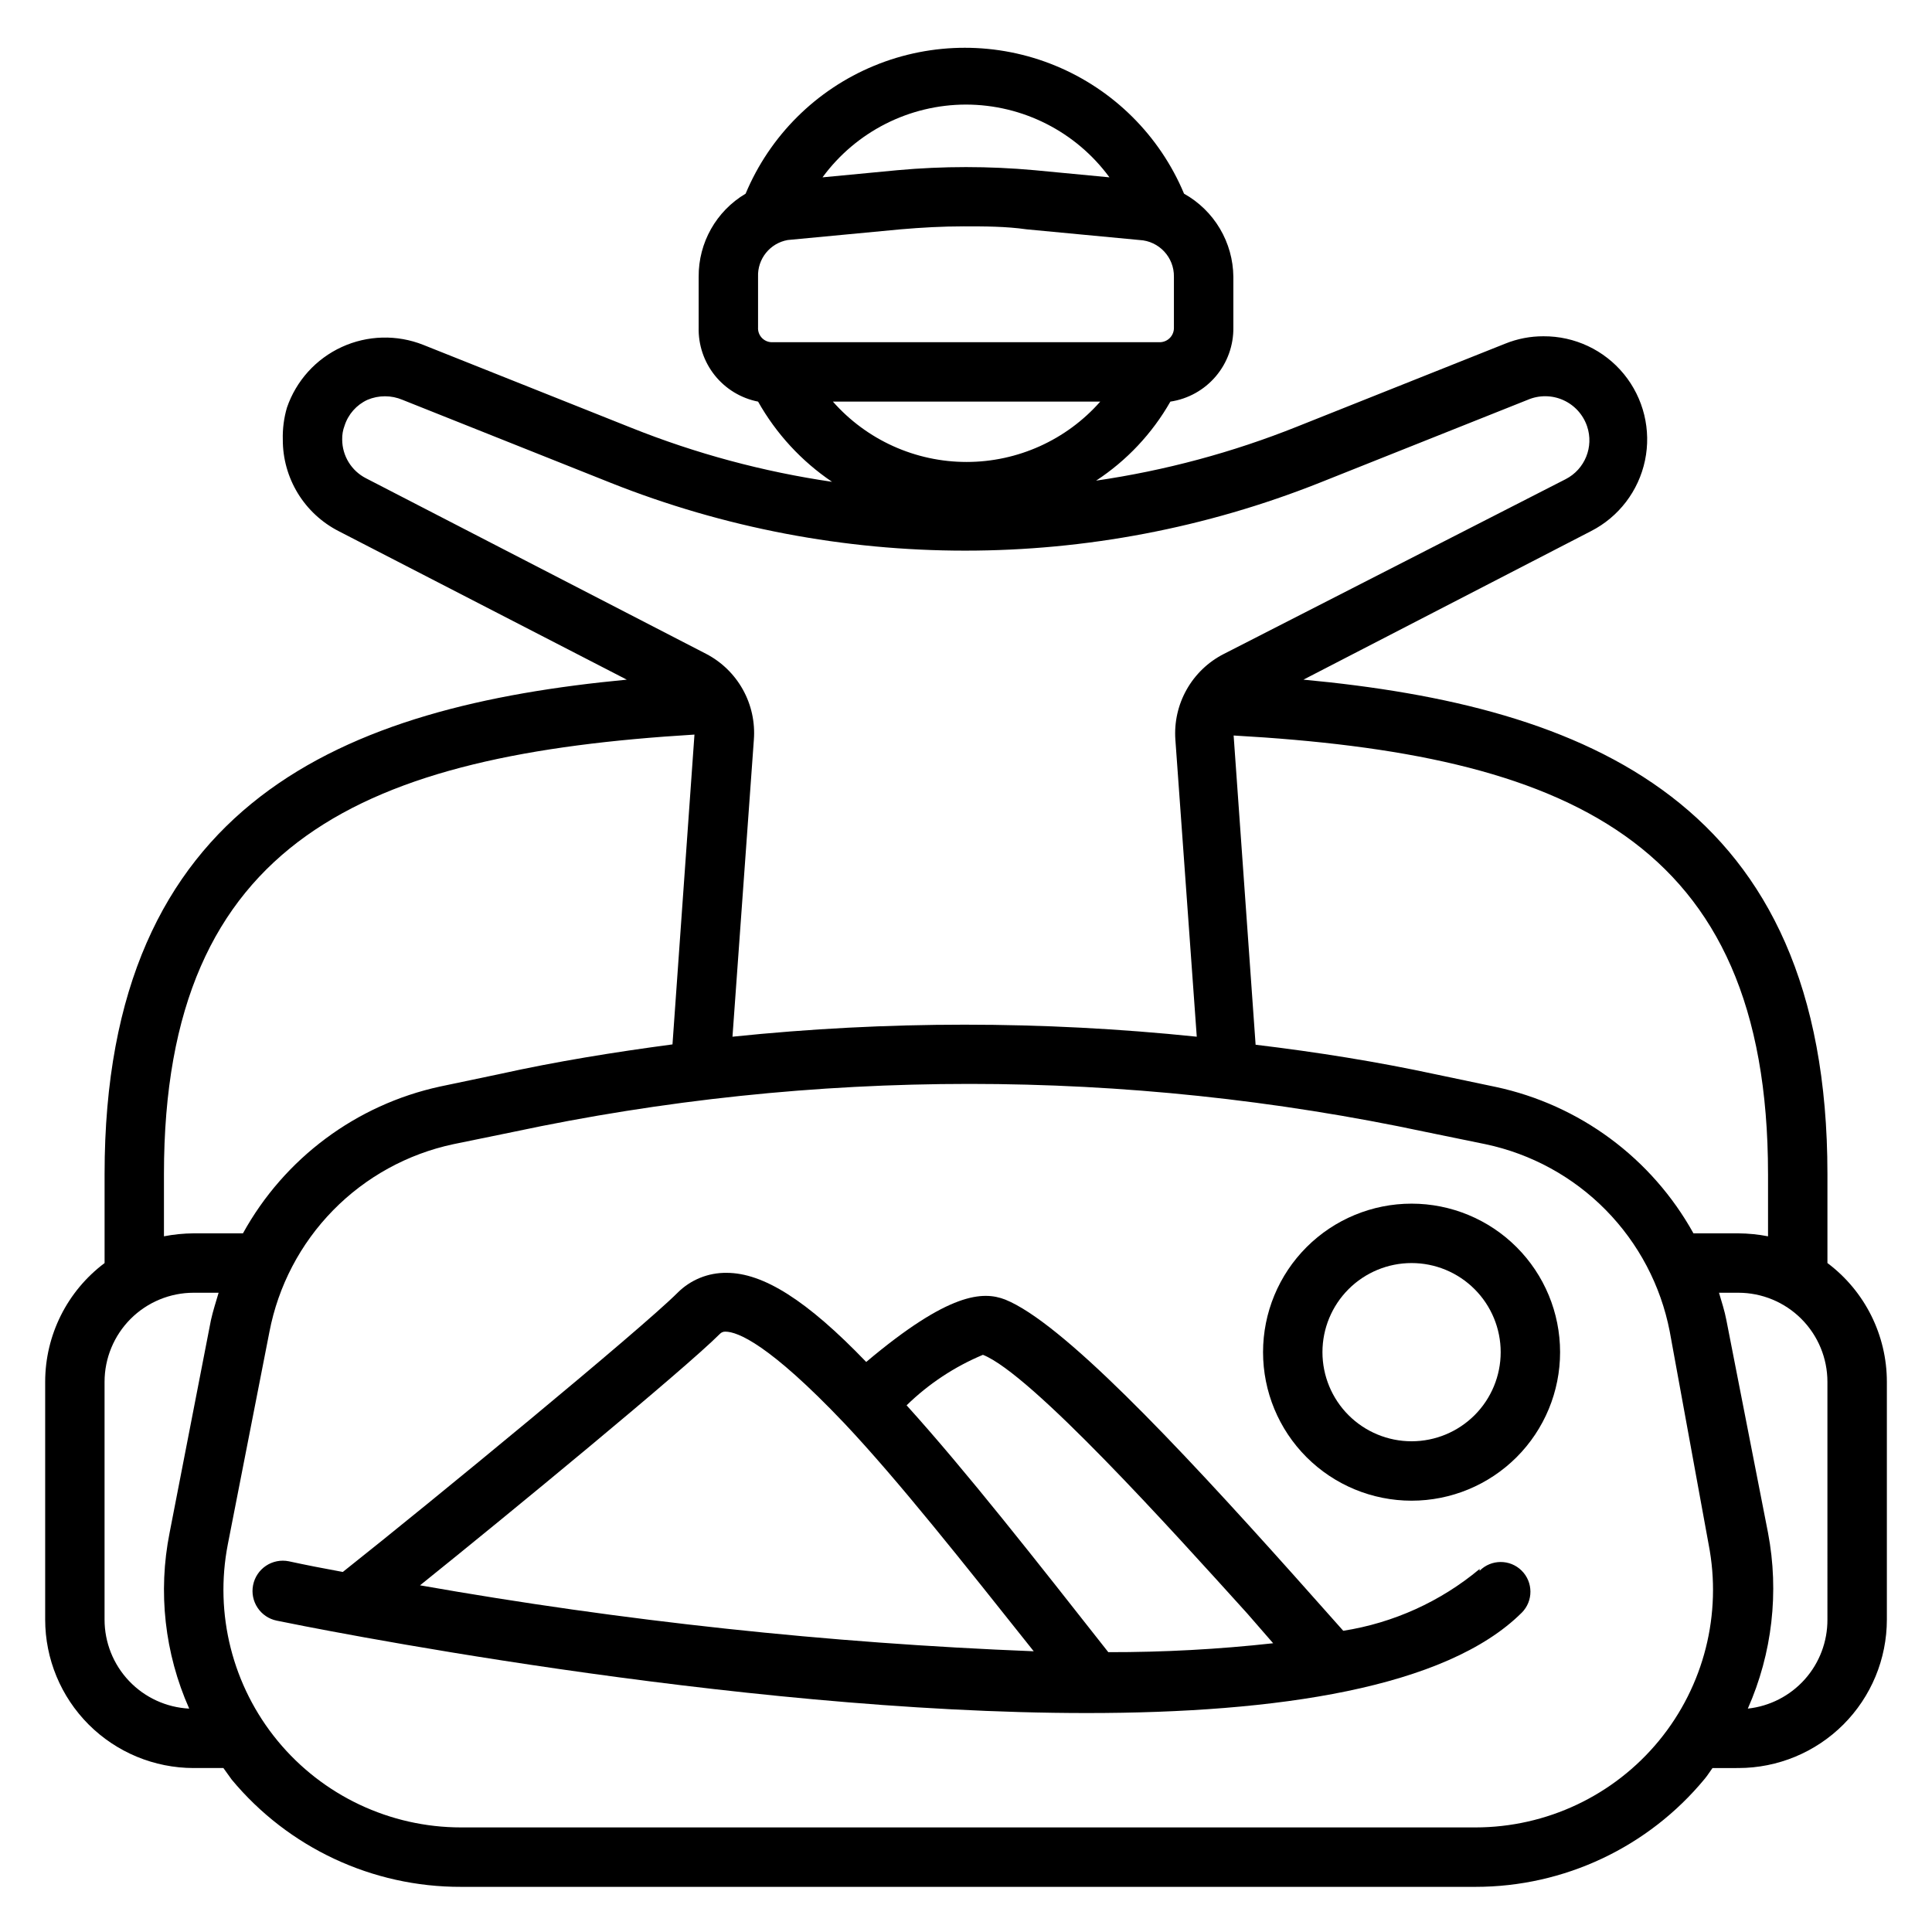
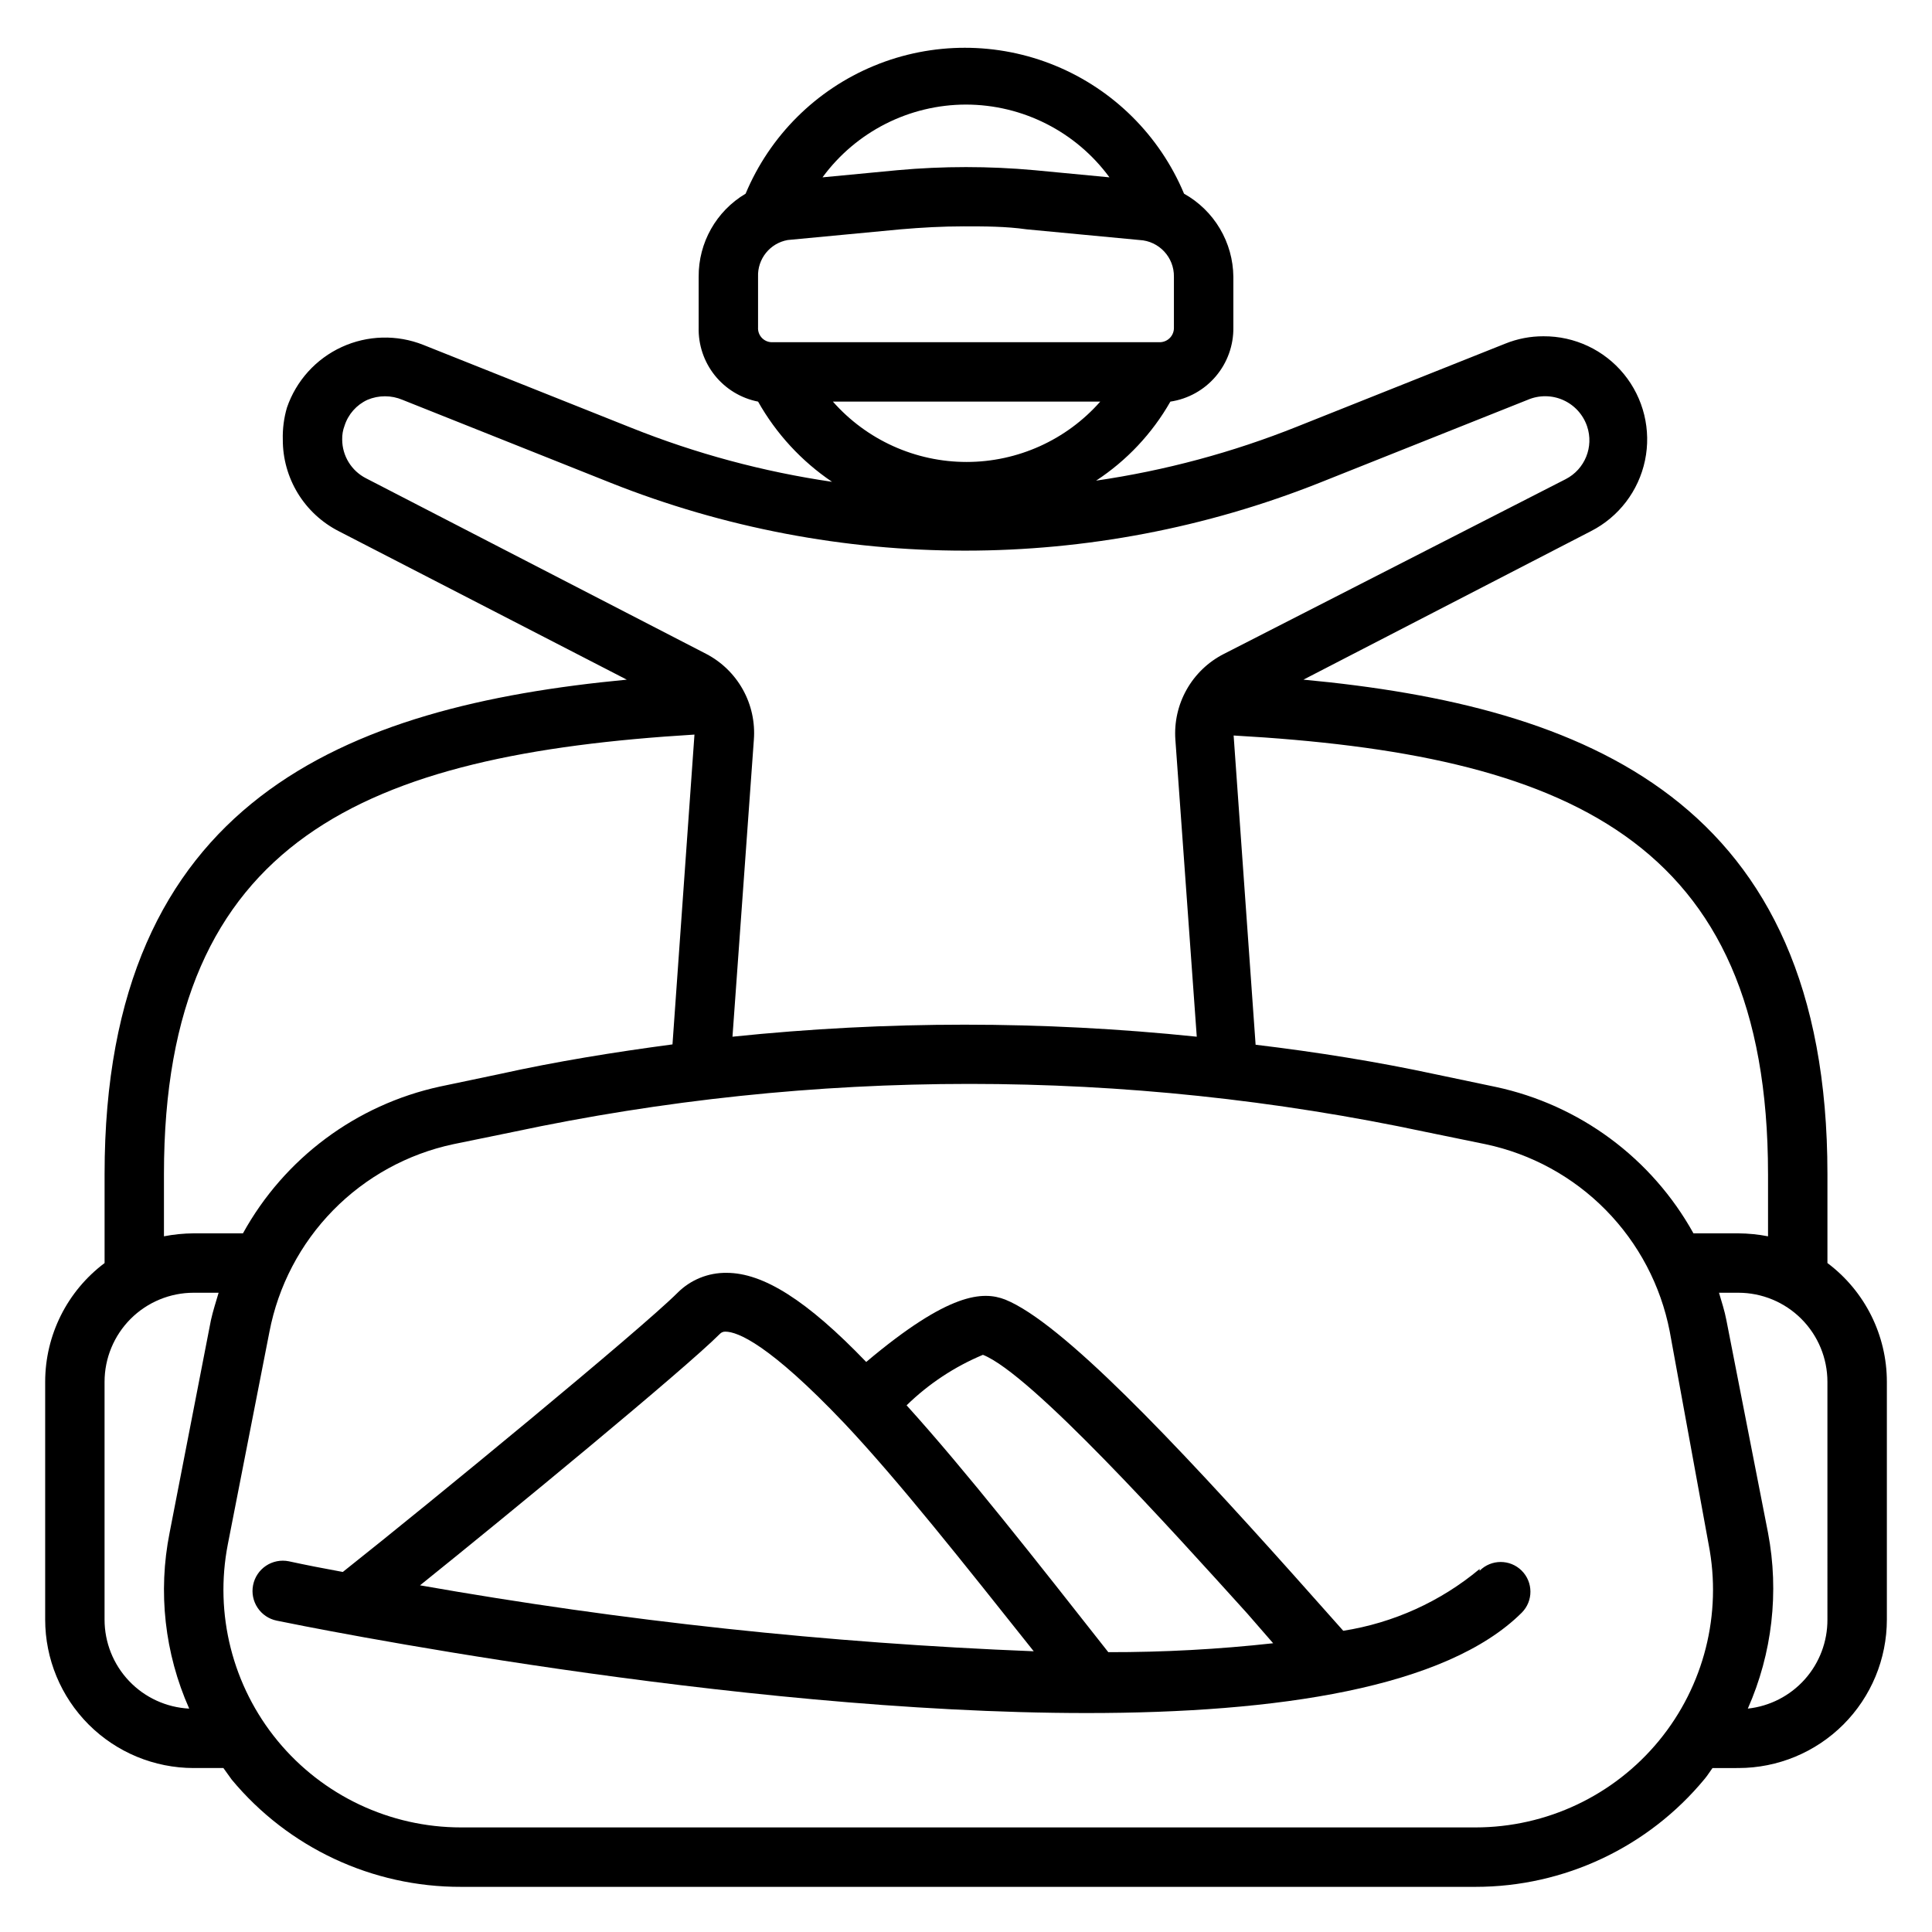
<svg xmlns="http://www.w3.org/2000/svg" fill="#000000" width="800px" height="800px" version="1.1" viewBox="144 144 512 512">
  <g>
    <path d="m628.29 478.72v-23.617c0-99.031-64.078-123.98-138.86-130.99l76.203-39.359-0.004 0.004c7.356-3.758 12.613-10.641 14.309-18.723 1.695-8.082-0.359-16.496-5.582-22.891-5.227-6.391-13.062-10.078-21.32-10.027-3.481-0.012-6.93 0.656-10.156 1.965l-55.105 21.965h0.004c-17.141 6.859-35.027 11.668-53.297 14.328 8.129-5.324 14.871-12.5 19.68-20.941 4.695-0.703 8.973-3.086 12.043-6.707 3.066-3.617 4.719-8.227 4.648-12.973v-13.383c-0.039-4.5-1.27-8.91-3.566-12.781-2.293-3.871-5.574-7.066-9.504-9.262-6.426-15.359-18.672-27.547-34.062-33.902-15.391-6.352-32.672-6.352-48.062 0-15.391 6.356-27.637 18.543-34.062 33.902-7.781 4.606-12.52 13.004-12.441 22.043v13.383c-0.121 4.613 1.391 9.117 4.273 12.723 2.883 3.602 6.945 6.066 11.473 6.957 4.797 8.508 11.508 15.785 19.602 21.254-18.238-2.668-36.102-7.477-53.215-14.324l-55.105-21.965c-6.981-2.773-14.797-2.57-21.621 0.566-6.828 3.141-12.07 8.938-14.512 16.043-0.809 2.758-1.18 5.629-1.102 8.504-0.012 5.012 1.367 9.93 3.977 14.211 2.613 4.277 6.359 7.75 10.824 10.035l76.359 39.359c-74.551 7.082-138.39 31.961-138.39 130.99v23.617c-9.914 7.434-15.746 19.098-15.746 31.488v62.977c0 10.438 4.148 20.449 11.527 27.832 7.383 7.379 17.395 11.527 27.832 11.527h7.875l2.203 3.07c15.004 18.062 37.289 28.484 60.773 28.418h268.83c23.52 0.008 45.812-10.504 60.773-28.652 0.789-0.945 1.34-1.891 2.047-2.832l6.848-0.004c10.438 0 20.449-4.148 27.832-11.527 7.379-7.383 11.527-17.395 11.527-27.832v-62.977c0-12.391-5.832-24.055-15.742-31.488zm-15.742-23.617v16.531h-0.004c-2.594-0.504-5.231-0.766-7.871-0.785h-11.887c-11.043-19.91-30.164-34.062-52.43-38.809l-15.742-3.305c-15.742-3.387-31.488-5.902-47.863-7.871l-5.824-81.949c87.695 4.957 141.62 27.156 141.62 116.19zm-212.55-283.39c15.02 0.016 29.133 7.176 38.02 19.285l-19.836-1.891c-12.098-1.102-24.273-1.102-36.371 0l-19.836 1.891c8.887-12.109 23.004-19.27 38.023-19.285zm-51.562 62.977c-0.996-0.043-1.934-0.48-2.602-1.223-0.668-0.742-1.008-1.719-0.941-2.715v-13.383c-0.191-4.766 3.176-8.938 7.871-9.762l29.914-2.832c5.512-0.473 11.098-0.789 16.688-0.789 5.59 0 11.18 0 16.688 0.789l29.914 2.832h0.004c5.18 0.254 9.223 4.578 9.129 9.762v13.383c0.043 1.004-0.312 1.98-0.992 2.719s-1.625 1.176-2.629 1.219zm16.297 15.742h70.848-0.004c-8.965 10.168-21.867 15.992-35.422 15.992s-26.457-5.824-35.426-15.992zm-123.75 20.309c-3.844-1.969-6.273-5.914-6.297-10.23-0.035-1.266 0.176-2.523 0.629-3.703 0.969-3.031 3.168-5.516 6.062-6.848 2.965-1.258 6.32-1.258 9.289 0l55.105 21.965h-0.004c60.363 24.004 127.62 24.004 187.98 0l55.105-21.965c3.004-1.293 6.414-1.273 9.402 0.059 2.992 1.332 5.289 3.848 6.34 6.949 1.844 5.43-0.566 11.391-5.668 14.012l-90.684 46.367c-4.113 2.113-7.512 5.391-9.781 9.422-2.266 4.027-3.301 8.637-2.973 13.25l5.668 78.719c-40.902-4.25-82.137-4.25-123.04 0l5.668-78.719c0.348-4.617-0.664-9.238-2.918-13.281-2.254-4.047-5.648-7.34-9.758-9.473zm-41.094 223.17-10.941 56.285c-3.129 15.699-1.312 31.98 5.195 46.605-6.055-0.305-11.766-2.926-15.941-7.324-4.176-4.394-6.5-10.23-6.492-16.293v-62.977c0-6.262 2.488-12.27 6.914-16.699 4.43-4.43 10.438-6.918 16.699-6.918h6.613c-0.707 2.441-1.496 4.805-2.047 7.32zm-4.566-23.062c-2.641 0.02-5.277 0.281-7.871 0.785v-16.531c0-88.953 53.688-111.15 140.59-116.43l-5.824 82.105c-15.352 2.047-30.621 4.488-45.895 7.871l-15.742 3.305c-22.191 4.828-41.219 19.004-52.191 38.891zm388.33 134.45c-11.961 14.555-29.809 22.984-48.648 22.988h-268.83c-18.812-0.008-36.633-8.422-48.594-22.938-11.957-14.52-16.801-33.621-13.203-52.086l11.02-56.285c2.332-12.164 8.195-23.371 16.863-32.223 8.668-8.848 19.75-14.945 31.867-17.527l15.742-3.227c79.793-17.004 162.27-17.004 242.07 0l15.742 3.227c12.109 2.559 23.195 8.625 31.875 17.445 8.68 8.82 14.57 20 16.934 32.148l10.312 56.441c3.598 18.438-1.223 37.52-13.148 52.035zm44.637-32.117c0.031 5.852-2.109 11.504-6.004 15.867-3.898 4.363-9.277 7.125-15.094 7.75 6.477-14.629 8.344-30.887 5.352-46.605l-11.02-56.285c-0.473-2.519-1.258-4.879-1.969-7.32h5.117c6.262 0 12.27 2.488 16.699 6.918 4.43 4.43 6.918 10.438 6.918 16.699z" />
-     <path d="m536.11 559.8c-10.336 8.633-22.828 14.289-36.133 16.375l-13.383-15.035c-31.488-35.191-61.242-66.68-76.199-72.738-5.902-2.281-14.879-1.969-36.84 16.531-15.742-16.375-27.316-23.617-37-23.617-4.863-0.066-9.551 1.836-12.988 5.273-9.605 9.605-64.867 55.105-88.719 73.996-5.195-0.945-9.996-1.891-14.328-2.832-2.086-0.418-4.254 0.012-6.027 1.191-1.77 1.184-3 3.019-3.418 5.106-0.871 4.348 1.949 8.578 6.297 9.445 7.242 1.496 120.6 24.48 214.67 24.48 50.301 0 95.172-6.613 115.25-26.609v0.004c3.062-3.086 3.047-8.074-0.039-11.137-3.09-3.066-8.074-3.047-11.141 0.039zm-280.8 4.328c23.617-18.973 69.98-57.152 79.43-66.598 0.379-0.422 0.93-0.652 1.496-0.629 3.227 0 11.57 3.305 31.488 24.246 14.328 15.191 31.488 36.918 50.223 60.457-54.543-2.16-108.88-8-162.63-17.477zm182.4 17.715c-19.211-24.406-37.707-48.02-53.453-65.418 5.84-5.699 12.703-10.238 20.23-13.383 12.754 5.039 49.988 46.367 70.062 68.566l6.848 7.871c-14.508 1.602-29.094 2.387-43.688 2.363z" />
-     <path d="m518.08 462.98c-10.438 0-20.449 4.144-27.832 11.527-7.379 7.379-11.527 17.391-11.527 27.832 0 10.438 4.148 20.449 11.527 27.832 7.383 7.379 17.395 11.527 27.832 11.527 10.441 0 20.449-4.148 27.832-11.527 7.383-7.383 11.527-17.395 11.527-27.832 0-10.441-4.144-20.453-11.527-27.832-7.383-7.383-17.391-11.527-27.832-11.527zm0 62.977v-0.004c-6.262 0-12.27-2.488-16.699-6.914-4.43-4.43-6.918-10.438-6.918-16.699 0-6.266 2.488-12.27 6.918-16.699 4.43-4.43 10.438-6.918 16.699-6.918 6.266 0 12.27 2.488 16.699 6.918 4.43 4.43 6.918 10.434 6.918 16.699 0 6.262-2.488 12.27-6.918 16.699-4.43 4.426-10.434 6.914-16.699 6.914z" />
+     <path d="m536.11 559.8c-10.336 8.633-22.828 14.289-36.133 16.375l-13.383-15.035c-31.488-35.191-61.242-66.68-76.199-72.738-5.902-2.281-14.879-1.969-36.84 16.531-15.742-16.375-27.316-23.617-37-23.617-4.863-0.066-9.551 1.836-12.988 5.273-9.605 9.605-64.867 55.105-88.719 73.996-5.195-0.945-9.996-1.891-14.328-2.832-2.086-0.418-4.254 0.012-6.027 1.191-1.77 1.184-3 3.019-3.418 5.106-0.871 4.348 1.949 8.578 6.297 9.445 7.242 1.496 120.6 24.48 214.67 24.48 50.301 0 95.172-6.613 115.25-26.609c3.062-3.086 3.047-8.074-0.039-11.137-3.09-3.066-8.074-3.047-11.141 0.039zm-280.8 4.328c23.617-18.973 69.98-57.152 79.43-66.598 0.379-0.422 0.93-0.652 1.496-0.629 3.227 0 11.57 3.305 31.488 24.246 14.328 15.191 31.488 36.918 50.223 60.457-54.543-2.16-108.88-8-162.63-17.477zm182.4 17.715c-19.211-24.406-37.707-48.02-53.453-65.418 5.84-5.699 12.703-10.238 20.23-13.383 12.754 5.039 49.988 46.367 70.062 68.566l6.848 7.871c-14.508 1.602-29.094 2.387-43.688 2.363z" />
  </g>
</svg>